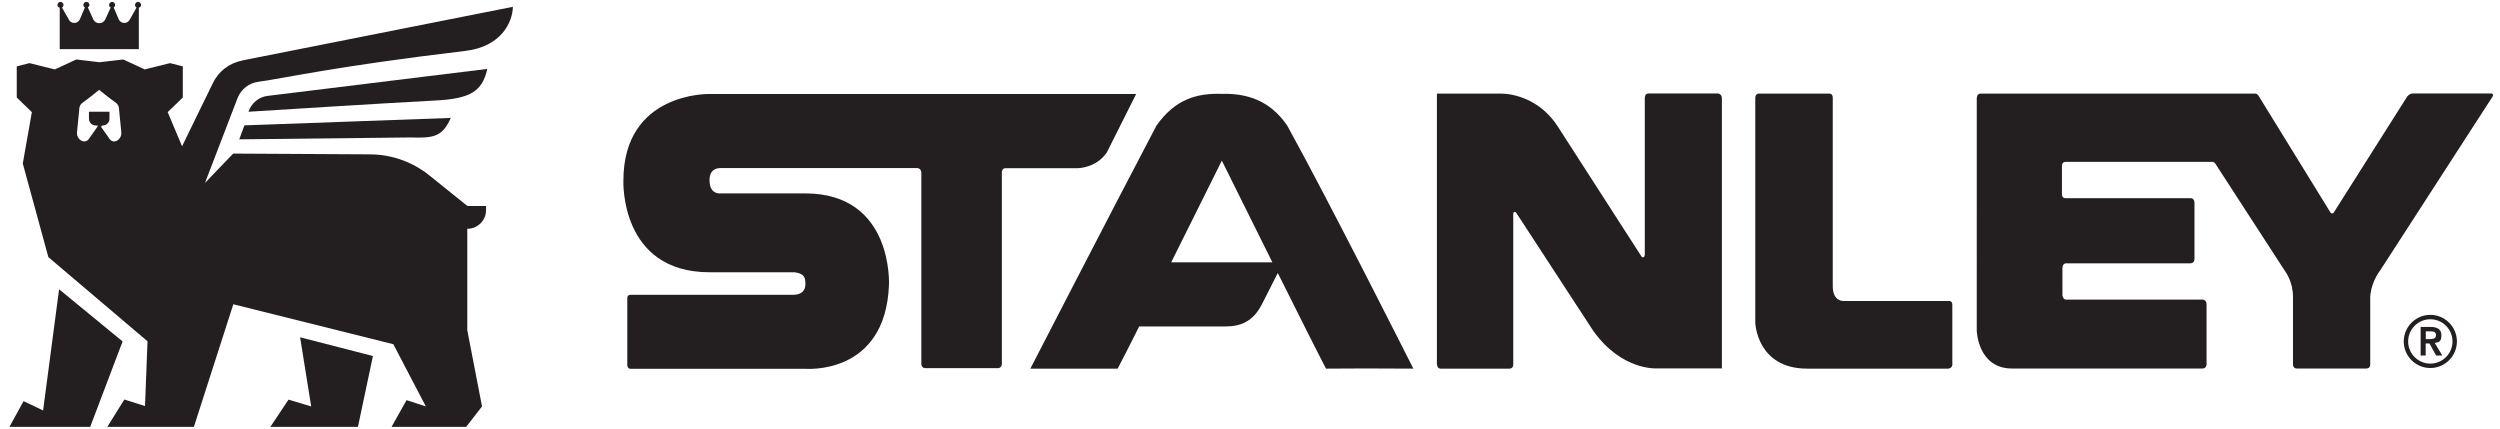
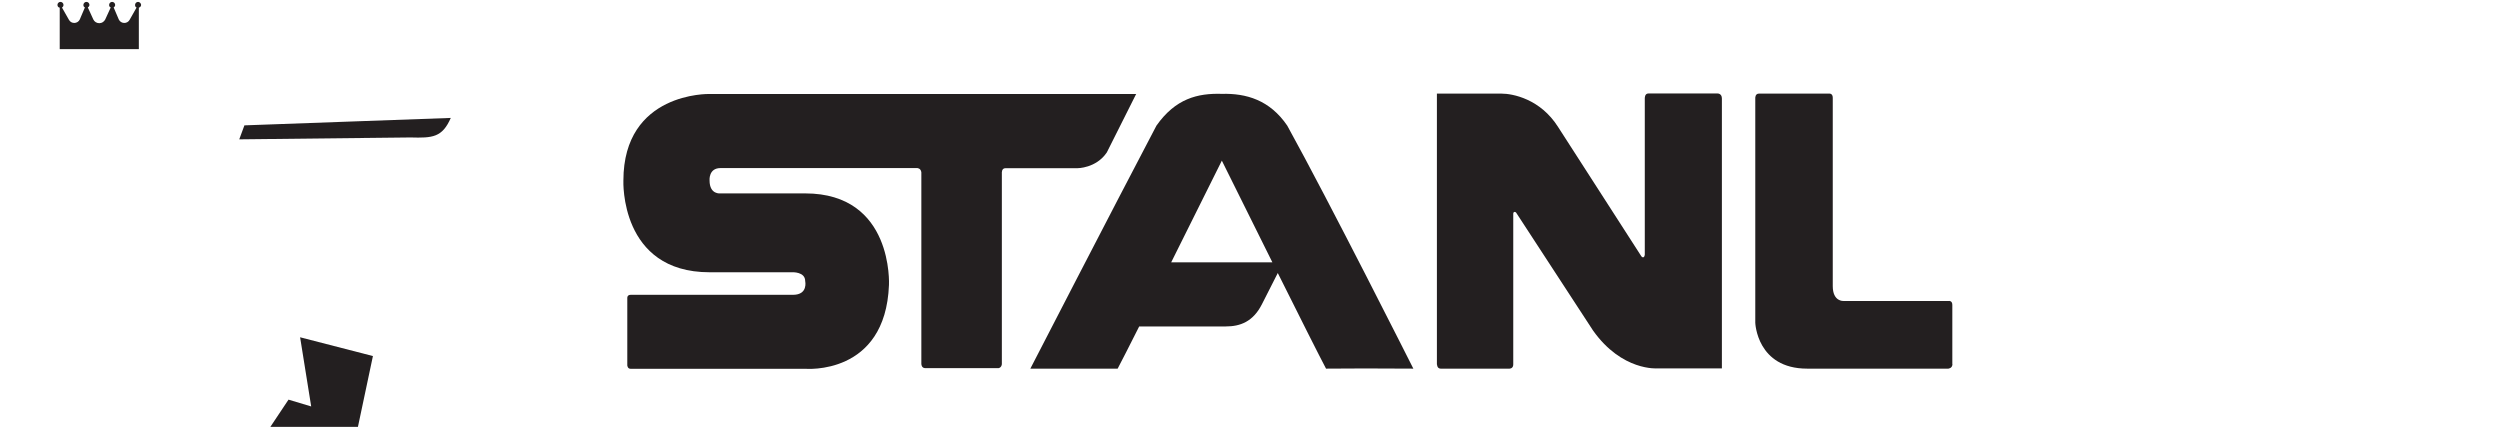
<svg xmlns="http://www.w3.org/2000/svg" version="1.1" viewBox="0 0 1984.3 340.2">
  <defs>
    <style> .cls-1 { fill: #231f20; } </style>
  </defs>
  <g>
    <g id="LOGO_-_01_x2F_12_x2F_2018">
      <g>
-         <path class="cls-1" d="M1921.4,259.5h7.9c4.4,0,8.5,1.4,8.5,6.5s-1.9,5.7-5.3,6.2l6,10h-4.9l-5.3-9.6h-3v9.6h-4v-22.7ZM1928.6,269.1c2.3,0,4.9-.2,4.9-3.1s-2.5-3-4.6-3h-3.5v6.2h3.1Z" />
-         <path class="cls-1" d="M1929,292.1c-11.7,0-21.1-9.5-21.1-21.1s9.5-21.1,21.1-21.1,21.1,9.5,21.1,21.1-9.5,21.1-21.1,21.1ZM1929,253.4c-9.7,0-17.6,7.9-17.6,17.6s7.9,17.6,17.6,17.6,17.6-7.9,17.6-17.6-7.9-17.6-17.6-17.6Z" />
-       </g>
+         </g>
      <g>
        <path class="cls-1" d="M901.9,74.6h-338.9s-68.2-1.7-68.2,68.8c0,0-3,72.7,68.4,72.7h65.7s10.2-.5,10.2,7c0,0,2.5,10.9-9.7,10.9h-128.8c-3.1,0-2.7,2.8-2.7,2.8v53.2s.2,2.7,2.5,2.7h138.7s63.7,5.7,66.5-66.5c0,0,3.8-72.7-66.5-72.7h-67.2s-8.7,1.2-8.7-10.3c0,0-.9-9.8,8.7-9.8h156.1s2.9,0,3.3,3.4v151.9s-.1,3.3,2.9,3.5h58.5c2.5-.7,2.5-3.3,2.5-3.3v-151.4s-.4-4,2.8-4h57.1s14.9.1,23.4-12.5l23.2-46.2" />
        <path class="cls-1" d="M1549.6,288.9v-46.9c0-3.6-2.9-3.1-2.9-3.1h-83.5s-8.5.6-8.5-11.8V77.6c0-3.7-2.9-3.3-2.9-3.3h-55.7c-3.1,0-2.9,3.6-2.9,3.6v178.3s1.2,36.4,41.2,36.4h112s3.3-.2,3.3-3.7" />
-         <path class="cls-1" d="M1852.4,168.6l58-91.6s1.7-2.8,4.8-2.8h62.3s2.1.4,1,2.3l-89.1,137.8c-8.8,11.8-8.1,23-8.1,23v52s.3,3-3,3.2h-55.2c-3.2,0-3.1-3.2-3.1-3.2v-53.7c0-11.8-5.8-19.6-5.8-19.6l-55.9-86.2c-.7-1.3-2.2-1.3-2.2-1.3h-116.7c-2.8,0-2.8,3-2.8,3v22.7s-.1,3.1,2.7,3.1h99.5s3-.1,3,3.7v44.3s.2,3.7-3.2,3.7h-98.6c-2.9,0-3,3.4-3,3.4v22s.4,3.4,2.9,3.4h108.3s3.2,0,3.2,3.8v47.1c.1,0,.2,3.8-3.3,3.8h-151.8c-26.6-.6-27.3-30-27.3-30V78.1s-.1-3.8,2.9-3.8h218.1s1.7,0,2.7,1.8l57,92.5s1,1.8,2.7.1" />
        <path class="cls-1" d="M1140.6,289.3s0,3.2,2.8,3.3h54.8s2.9,0,2.9-3.3v-119.7s0-1.1.7-1.3c0,0,.7-.5,1.6.5l61,93.5c23,32.5,51.2,30.1,51.2,30.1h51.1V78.2c0-4.1-3.4-4-3.4-4h-55c-3,0-2.8,4-2.8,4v124c-.2,1.8-1.1,2-1.1,2-1,.3-1.7-.9-1.7-.9l-66-102.5c-14.1-22.3-36-26.5-45-26.5h-51.2v215Z" />
        <path class="cls-1" d="M1021.7,99.7c-13.9-20.4-32.6-25.7-51.9-25.2-19.3-.6-36.8,3.8-51.9,25.2-34.7,66-100.1,192.9-100.1,192.9h69.3c2.7-5,9-17.5,17.1-33.5h68.8c11.2,0,21.6-3.6,28.7-17.8,4-7.8,9-17.7,12.5-24.6,17,34.1,33.5,66.9,38.3,75.9,31.8-.2,27.2-.2,69.3,0,0,0-66.5-132.1-100.1-192.9M929.6,208.2c20.4-40.8,40.2-80.7,40.2-80.7,0,0,19.7,39.8,40.1,80.7h-80.3Z" />
      </g>
      <g>
        <polygon class="cls-1" points="247 322.6 229 317.2 214.6 338.8 284.1 338.8 296 282.6 238.2 267.7 247 322.6" />
-         <polygon class="cls-1" points="46.9 229.6 34.2 325.8 18.7 318.4 7.5 338.8 71.6 338.8 97.3 271 46.9 229.6" />
-         <path class="cls-1" d="M386.8,54.7l-174.3,21.4c-7.1.8-12.9,5.7-15.3,12.6,0,0,118.8-7.5,148.2-8.9,27.5-1.4,37.4-7,41.4-25.1Z" />
+         <path class="cls-1" d="M386.8,54.7l-174.3,21.4Z" />
        <path class="cls-1" d="M189.9,110.6l135.9-1.5c17.6.5,25.2,0,32-15.5l-163.8,5.9-4.1,11.1Z" />
        <path class="cls-1" d="M47.4,6.1v32.9h62.8V6.1c1-.3,1.8-1.1,1.8-2.2s-1.1-2.4-2.4-2.4-2.4,1.1-2.4,2.4.5,1.7,1.2,2.1h0l-5.5,9.7c-1.9,3.5-6.9,3.3-8.6-.2l-4.1-9.6c.7-.4,1.2-1.1,1.2-2,0-1.3-1.1-2.4-2.4-2.4s-2.4,1.1-2.4,2.4.5,1.6,1.3,2l-4.4,9.6c-.9,1.7-2.6,2.9-4.6,2.9h-.2c-2,0-3.8-1.2-4.6-2.9l-4.4-9.6c.7-.4,1.3-1.2,1.3-2,0-1.3-1.1-2.4-2.4-2.4s-2.4,1.1-2.4,2.4.5,1.6,1.2,2l-4.1,9.6c-1.7,3.5-6.7,3.7-8.6.2l-5.5-9.7h0c.7-.4,1.2-1.2,1.2-2.1,0-1.3-1.1-2.4-2.4-2.4s-2.4,1.1-2.4,2.4.8,2,1.8,2.2Z" />
-         <path class="cls-1" d="M192.3,48.1c-10.4,1.9-19.1,8.7-23.5,18.2l-24.3,49.8-11.4-27.1,12-11.6v-24.7l-10.1-2.6-20.1,5-17.1-7.9-18.8,2.2-18.4-2.2-17.1,7.9-20.1-5-10.1,2.6v24.7l12,11.6-7.2,40.8,20.3,74.3,78.7,66.8-2,51.4-16.4-5.2-13.5,21.7h68.7l31.3-97.3,127,31.7,25.8,49.4-15.3-5-11.9,21.2h59.2l12.6-16.2-11.7-60.5v-80.5c8.2,0,14.9-6.6,14.9-14.8v-3.3h-14.8,0s-30.1-24.2-30.1-24.2c-13.6-11-30.6-16.9-48.2-16.8l-107.6-.6-22.4,23.3,26-67.7c2.8-6.8,9-11.6,16.4-12.6,22.1-3,59.4-12,164.3-24.5,28.4-3.4,37.4-22.6,37.7-35l-214.9,42.6ZM93.6,111.2l-.5.3c-1.9,1.3-4.4.9-5.8-.8l-7-9.9c0-.6.5-1.2,1.2-1.2,3,0,5.4-2.4,5.4-5.4v-5.5h-16.3v5.5c0,3,2.4,5.4,5.4,5.4s1.2.5,1.2,1.2l-7,9.9c-1.4,1.7-3.9,2.1-5.8.8l-.5-.3c-2-1.4-3-3.7-2.8-6.1l1.8-18.1c0-.9.1-1.7.4-2.5.4-1.3,1.4-2.4,2.5-3.2,4.1-2.8,12.9-10,12.9-10h0s0,0,0,0c0,0,8.8,7.2,12.9,10,1.2.8,2.1,1.9,2.5,3.2.2.8.4,1.7.4,2.5l1.8,18.1c.2,2.4-.8,4.7-2.8,6.1Z" />
      </g>
    </g>
  </g>
</svg>